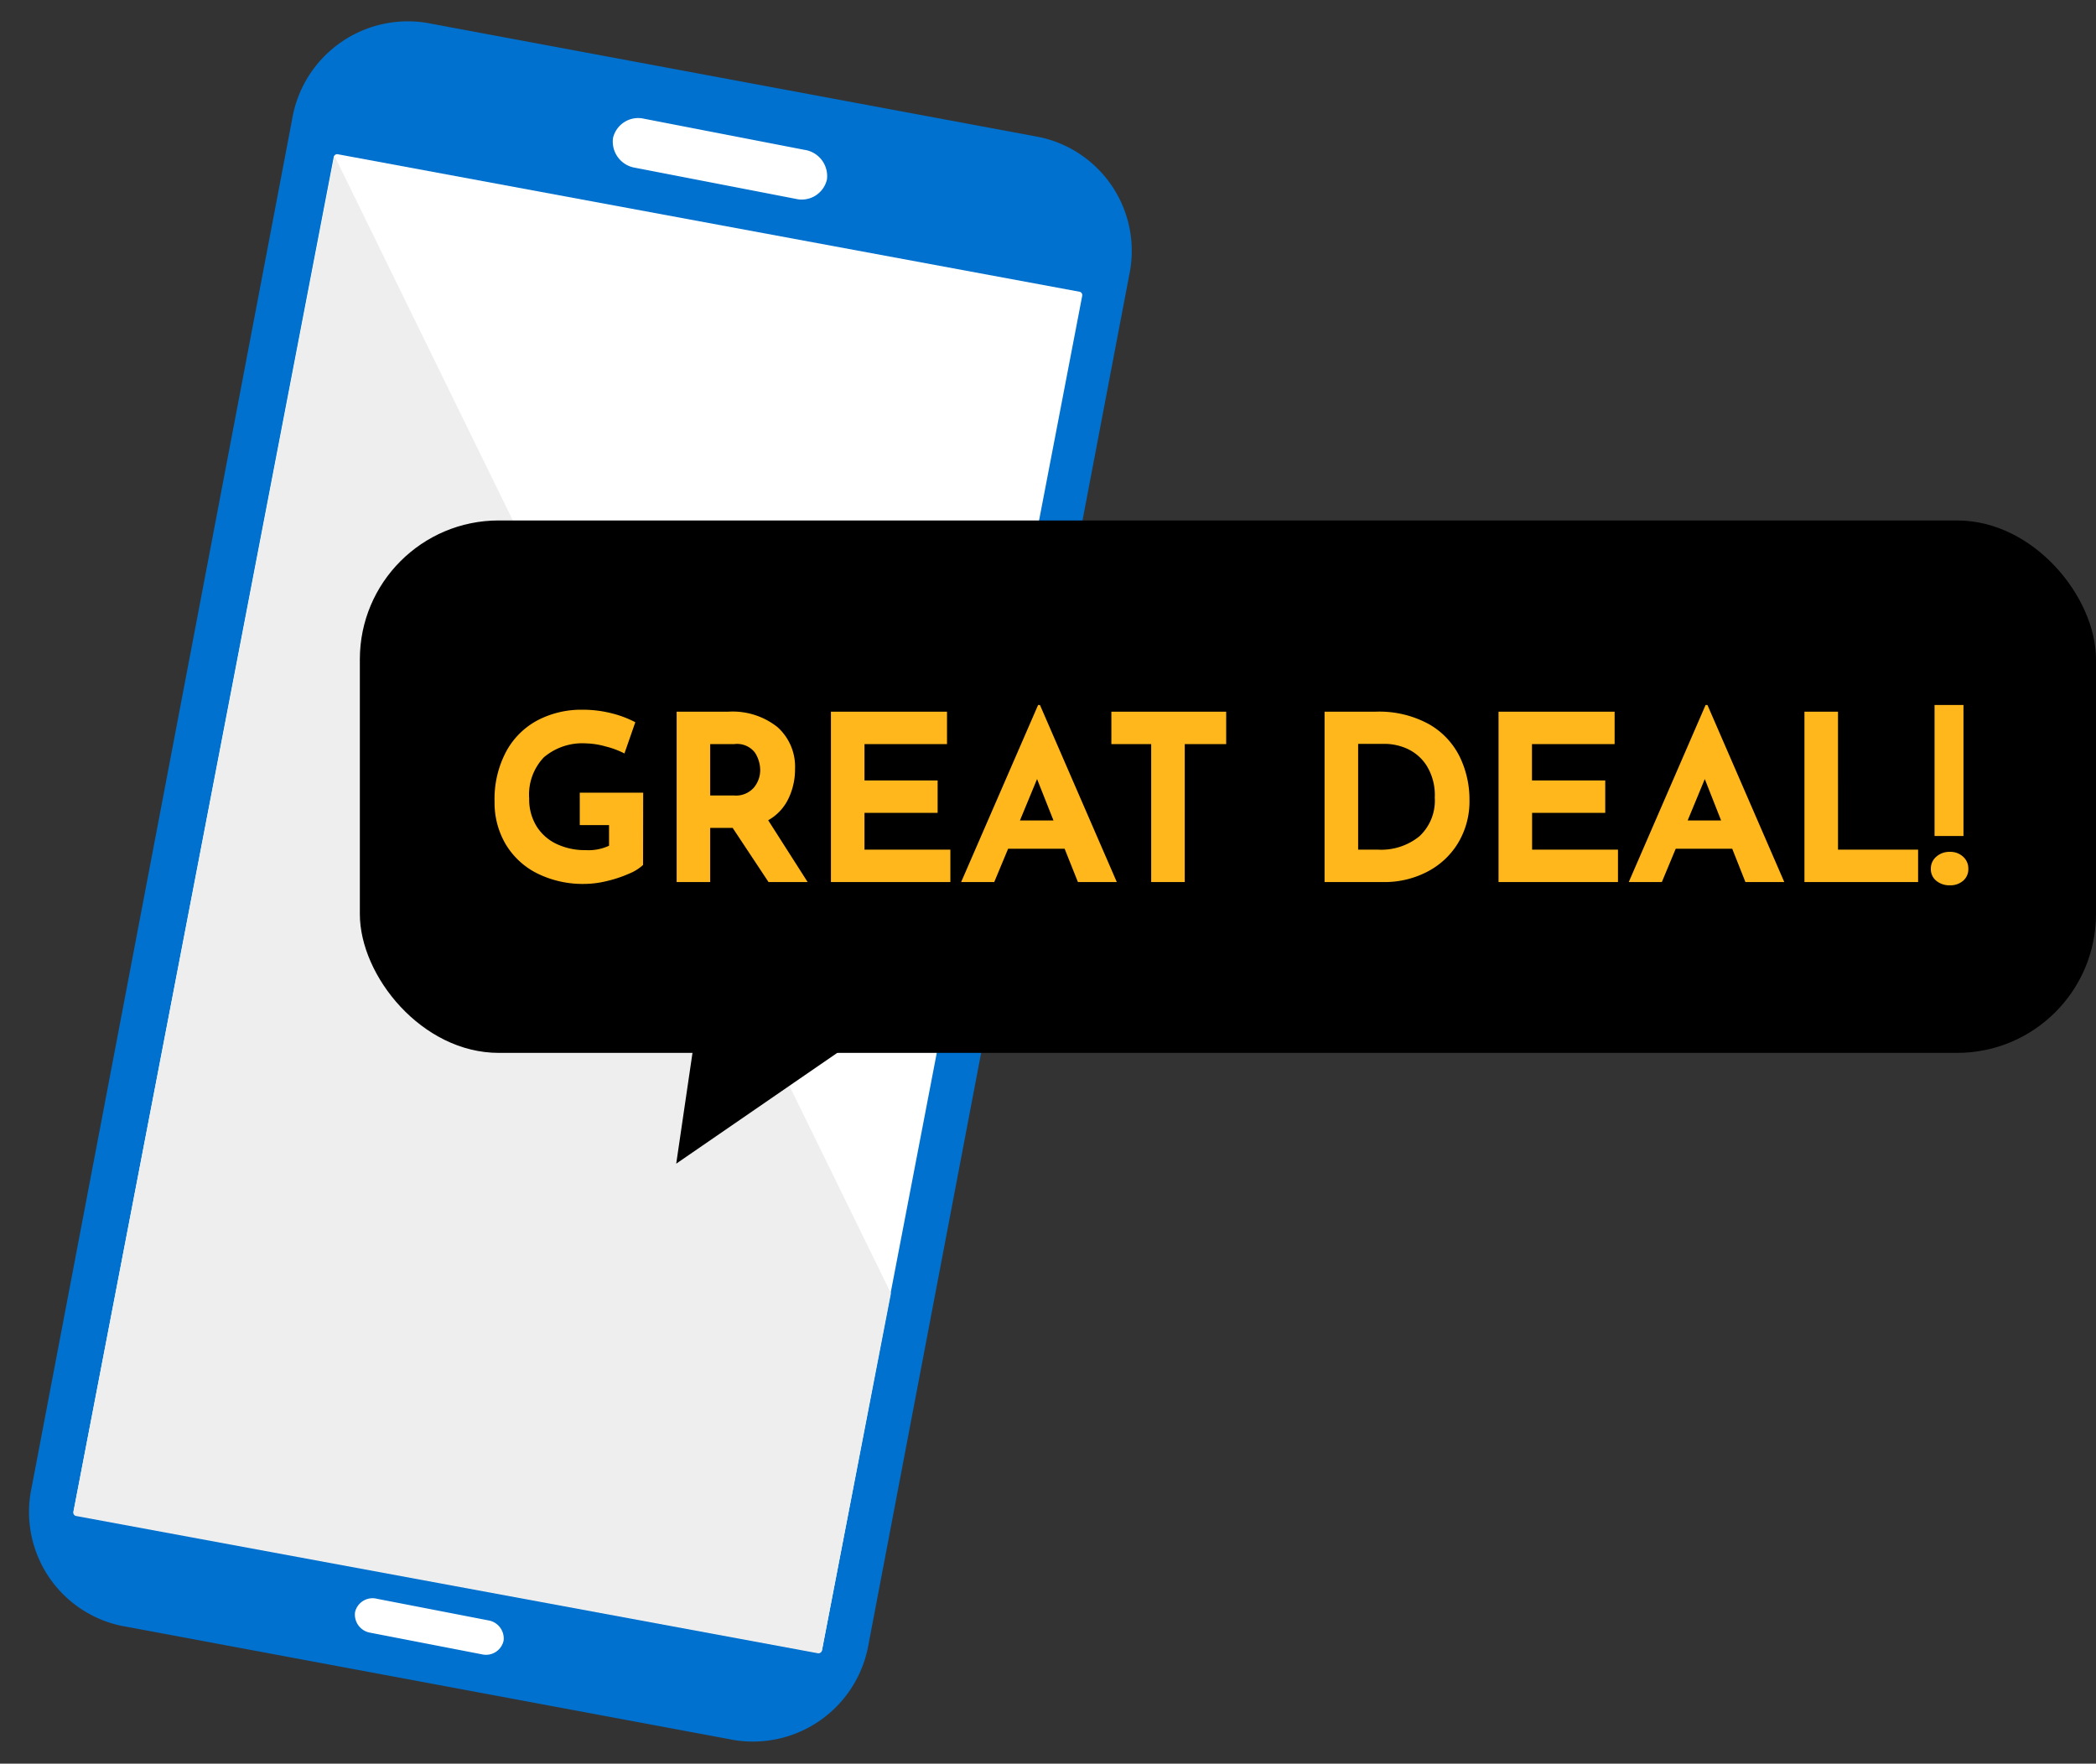
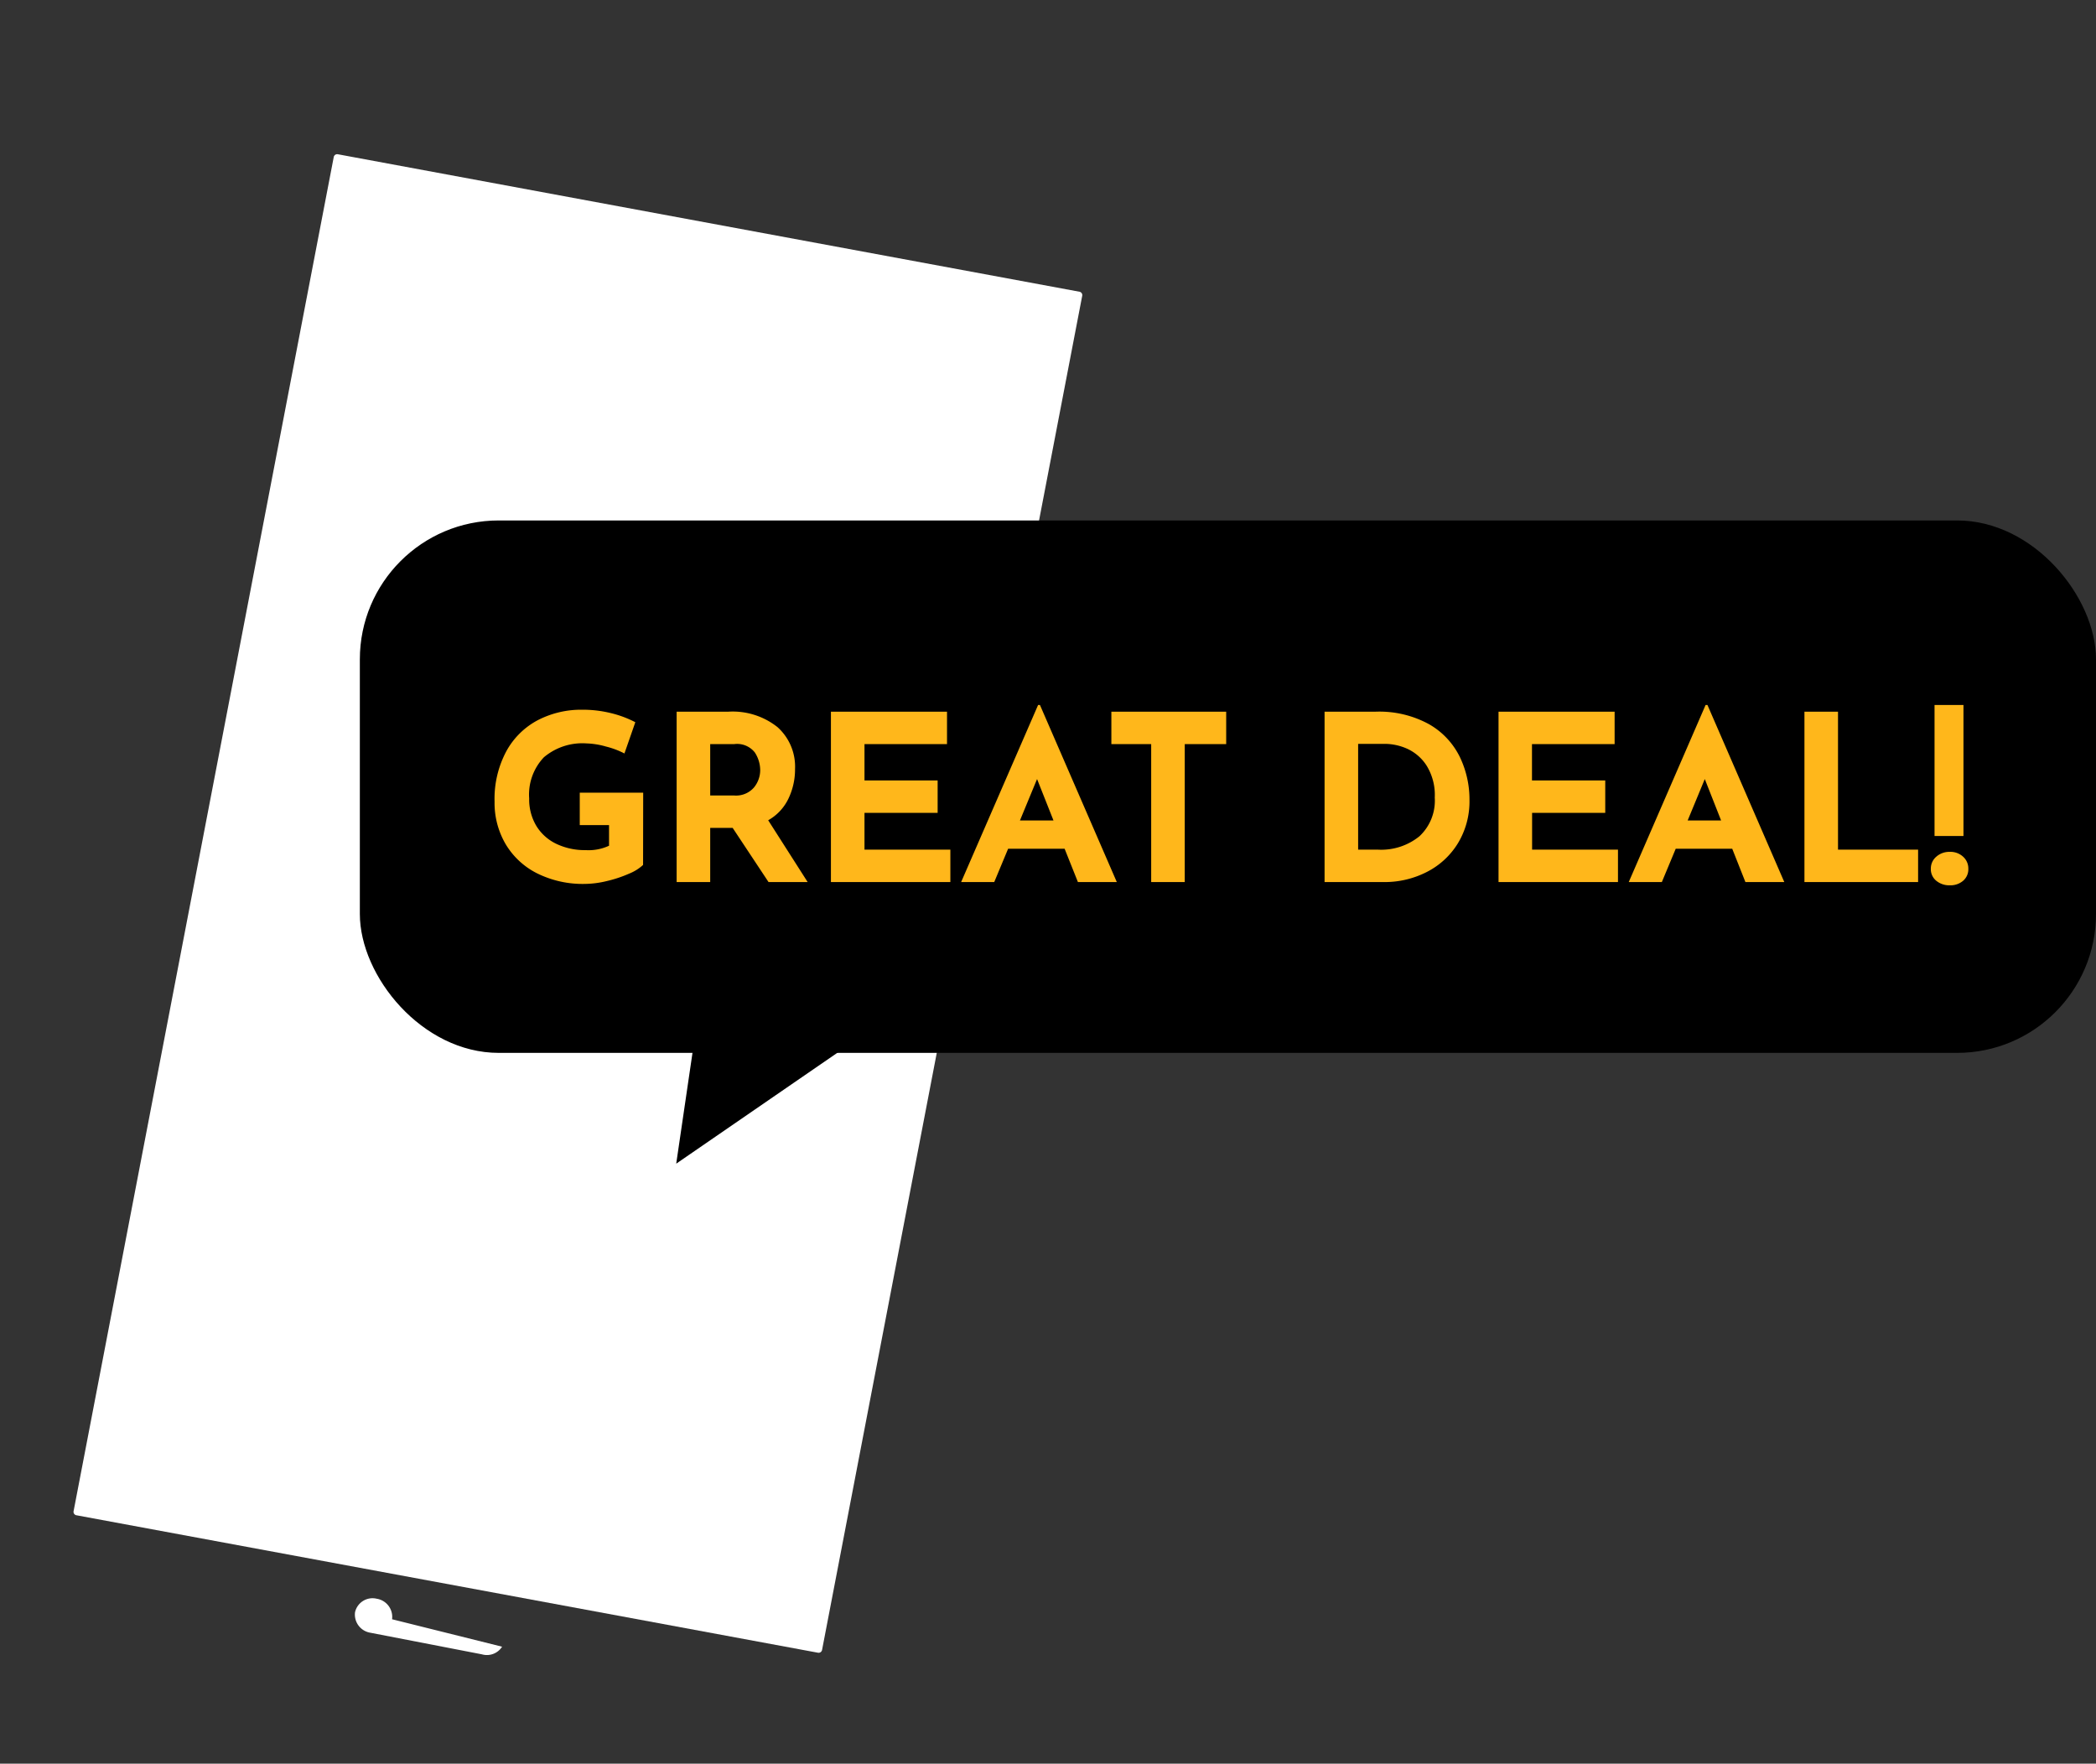
<svg xmlns="http://www.w3.org/2000/svg" width="90.545" height="76.189" viewBox="0 0 90.545 76.189">
  <rect x="0" y="0" width="90.545" height="76.189" fill="#333333" stroke="none" />
  <g id="Step1" transform="translate(-266.037 -1741.339)">
    <g id="Group_28990" data-name="Group 28990" transform="translate(302.681 1819.682) rotate(-166)">
-       <path id="Path_8105" data-name="Path 8105" d="M.333.109,32.926,0a.149.149,0,0,1,.145.154l-.187,59.122a.151.151,0,0,1-.146.155L.145,59.54A.149.149,0,0,1,0,59.386L.187.264A.151.151,0,0,1,.333.109Z" transform="translate(39.055 63.869) rotate(176.695)" />
-       <path id="Path_8106" data-name="Path 8106" d="M5.05.053,31.985,0a5.026,5.026,0,0,1,4.92,5.151l-.111,60.192a5.072,5.072,0,0,1-4.939,5.17L4.92,70.566A5.026,5.026,0,0,1,0,65.415L.111,5.223A5.072,5.072,0,0,1,5.05.053Z" transform="matrix(-0.998, 0.058, -0.058, -0.998, 41.431, 70.412)" fill="#0071ce" />
      <path id="Path_8107" data-name="Path 8107" d="M.333.11,32.926,0a.149.149,0,0,1,.145.155l-.187,59.557a.152.152,0,0,1-.146.156l-32.592.11A.149.149,0,0,1,0,59.823L.187.266A.152.152,0,0,1,.333.11Z" transform="translate(39.08 64.306) rotate(176.695)" fill="#fff" />
-       <path id="Path_7799" data-name="Path 7799" d="M8.3,2.148l-7.054.373A1.144,1.144,0,0,1,0,1.51H0A1.117,1.117,0,0,1,1.106.375L8.16,0A1.145,1.145,0,0,1,9.4,1.013h0A1.117,1.117,0,0,1,8.3,2.148Z" transform="translate(17.971 66.757)" fill="#fff" />
-       <path id="Path_8110" data-name="Path 8110" d="M5.758,1.491l-4.9.259a.794.794,0,0,1-.86-.7H0A.776.776,0,0,1,.768.26L5.664,0a.794.794,0,0,1,.86.7h0A.775.775,0,0,1,5.758,1.491Z" transform="translate(16.254 2.585)" fill="#fff" />
-       <path id="Path_7800" data-name="Path 7800" d="M.839,17.849,0,2.165A.151.151,0,0,1,.137,2L32.669,0a.148.148,0,0,1,.154.146l3.231,59.57Z" transform="translate(2.809 4.402)" fill="#eee" />
+       <path id="Path_8110" data-name="Path 8110" d="M5.758,1.491a.794.794,0,0,1-.86-.7H0A.776.776,0,0,1,.768.26L5.664,0a.794.794,0,0,1,.86.7h0A.775.775,0,0,1,5.758,1.491Z" transform="translate(16.254 2.585)" fill="#fff" />
    </g>
    <g id="Group_35021" data-name="Group 35021" transform="translate(3 -6.454)">
      <g id="Group_21356" data-name="Group 21356" transform="translate(287.893 1769.457)">
        <path id="Path_335" data-name="Path 335" d="M277.721,1606.917l-2.189,14.906,11.229-7.726Z" transform="translate(-271.176 -1593.218)" />
        <rect id="Rectangle_1697" data-name="Rectangle 1697" width="75" height="23" rx="6" transform="translate(-9.311 0.819)" />
      </g>
      <path id="Path_8448" data-name="Path 8448" d="M-25.265-.74a1.96,1.96,0,0,1-.6.375,5.4,5.4,0,0,1-.96.32,4.156,4.156,0,0,1-.955.125A4.434,4.434,0,0,1-29.84-.375,3.31,3.31,0,0,1-31.2-1.635a3.514,3.514,0,0,1-.48-1.835,4.351,4.351,0,0,1,.51-2.185A3.312,3.312,0,0,1-29.8-7a4.072,4.072,0,0,1,1.9-.445,5.1,5.1,0,0,1,1.26.15,4.631,4.631,0,0,1,1.04.39l-.47,1.35a3.625,3.625,0,0,0-.8-.3,3.387,3.387,0,0,0-.845-.135,2.573,2.573,0,0,0-1.835.6,2.335,2.335,0,0,0-.635,1.78,2.22,2.22,0,0,0,.31,1.185,2.034,2.034,0,0,0,.865.775,2.856,2.856,0,0,0,1.265.27,2.086,2.086,0,0,0,1.01-.19v-.89H-28v-1.4h2.74Zm5.42.74-1.55-2.34h-.97V0h-1.45V-7.36h2.23a3.11,3.11,0,0,1,2.125.665A2.294,2.294,0,0,1-18.7-4.88a2.913,2.913,0,0,1-.285,1.275,2.115,2.115,0,0,1-.875.935L-18.155,0Zm-2.52-3.74h1.03a1.025,1.025,0,0,0,.86-.345,1.185,1.185,0,0,0,.27-.745,1.413,1.413,0,0,0-.23-.765.972.972,0,0,0-.89-.365h-1.04Zm10.23-3.62v1.4H-15.7v1.57h3.16v1.4H-15.7V-1.4h3.71V0h-5.16V-7.36Zm5.08,5.92h-2.44l-.6,1.44h-1.43L-8.2-7.65h.08L-4.8,0h-1.68Zm-.48-1.22-.71-1.79-.74,1.79Zm7.46-4.7v1.4h-1.79V0h-1.45V-5.96h-1.72v-1.4Zm4.25,0h2.2a4.459,4.459,0,0,1,2.32.545A3.3,3.3,0,0,1,10.02-5.4a4.233,4.233,0,0,1,.415,1.855,3.487,3.487,0,0,1-.5,1.87A3.36,3.36,0,0,1,8.59-.435,3.992,3.992,0,0,1,6.735,0H4.175ZM6.485-1.4a2.616,2.616,0,0,0,1.79-.58,2.1,2.1,0,0,0,.66-1.67,2.4,2.4,0,0,0-.365-1.4,1.964,1.964,0,0,0-.85-.72,2.4,2.4,0,0,0-.915-.2H5.625V-1.4Zm10.22-5.96v1.4h-3.57v1.57H16.3v1.4h-3.16V-1.4h3.71V0h-5.16V-7.36Zm5.08,5.92h-2.44L18.745,0h-1.43l3.32-7.65h.08L24.035,0h-1.68Zm-.48-1.22L20.6-4.45l-.74,1.79Zm5.05-4.7V-1.4h3.46V0h-4.91V-7.36Zm5.42-.29v5.66h-1.25V-7.65ZM31.185.14a.881.881,0,0,1-.59-.2.642.642,0,0,1-.23-.515.67.67,0,0,1,.235-.52.846.846,0,0,1,.585-.21.809.809,0,0,1,.575.21.683.683,0,0,1,.225.52.655.655,0,0,1-.22.515A.842.842,0,0,1,31.185.14Z" transform="translate(316.082 1785.897)" fill="#ffb71b" />
    </g>
  </g>
</svg>